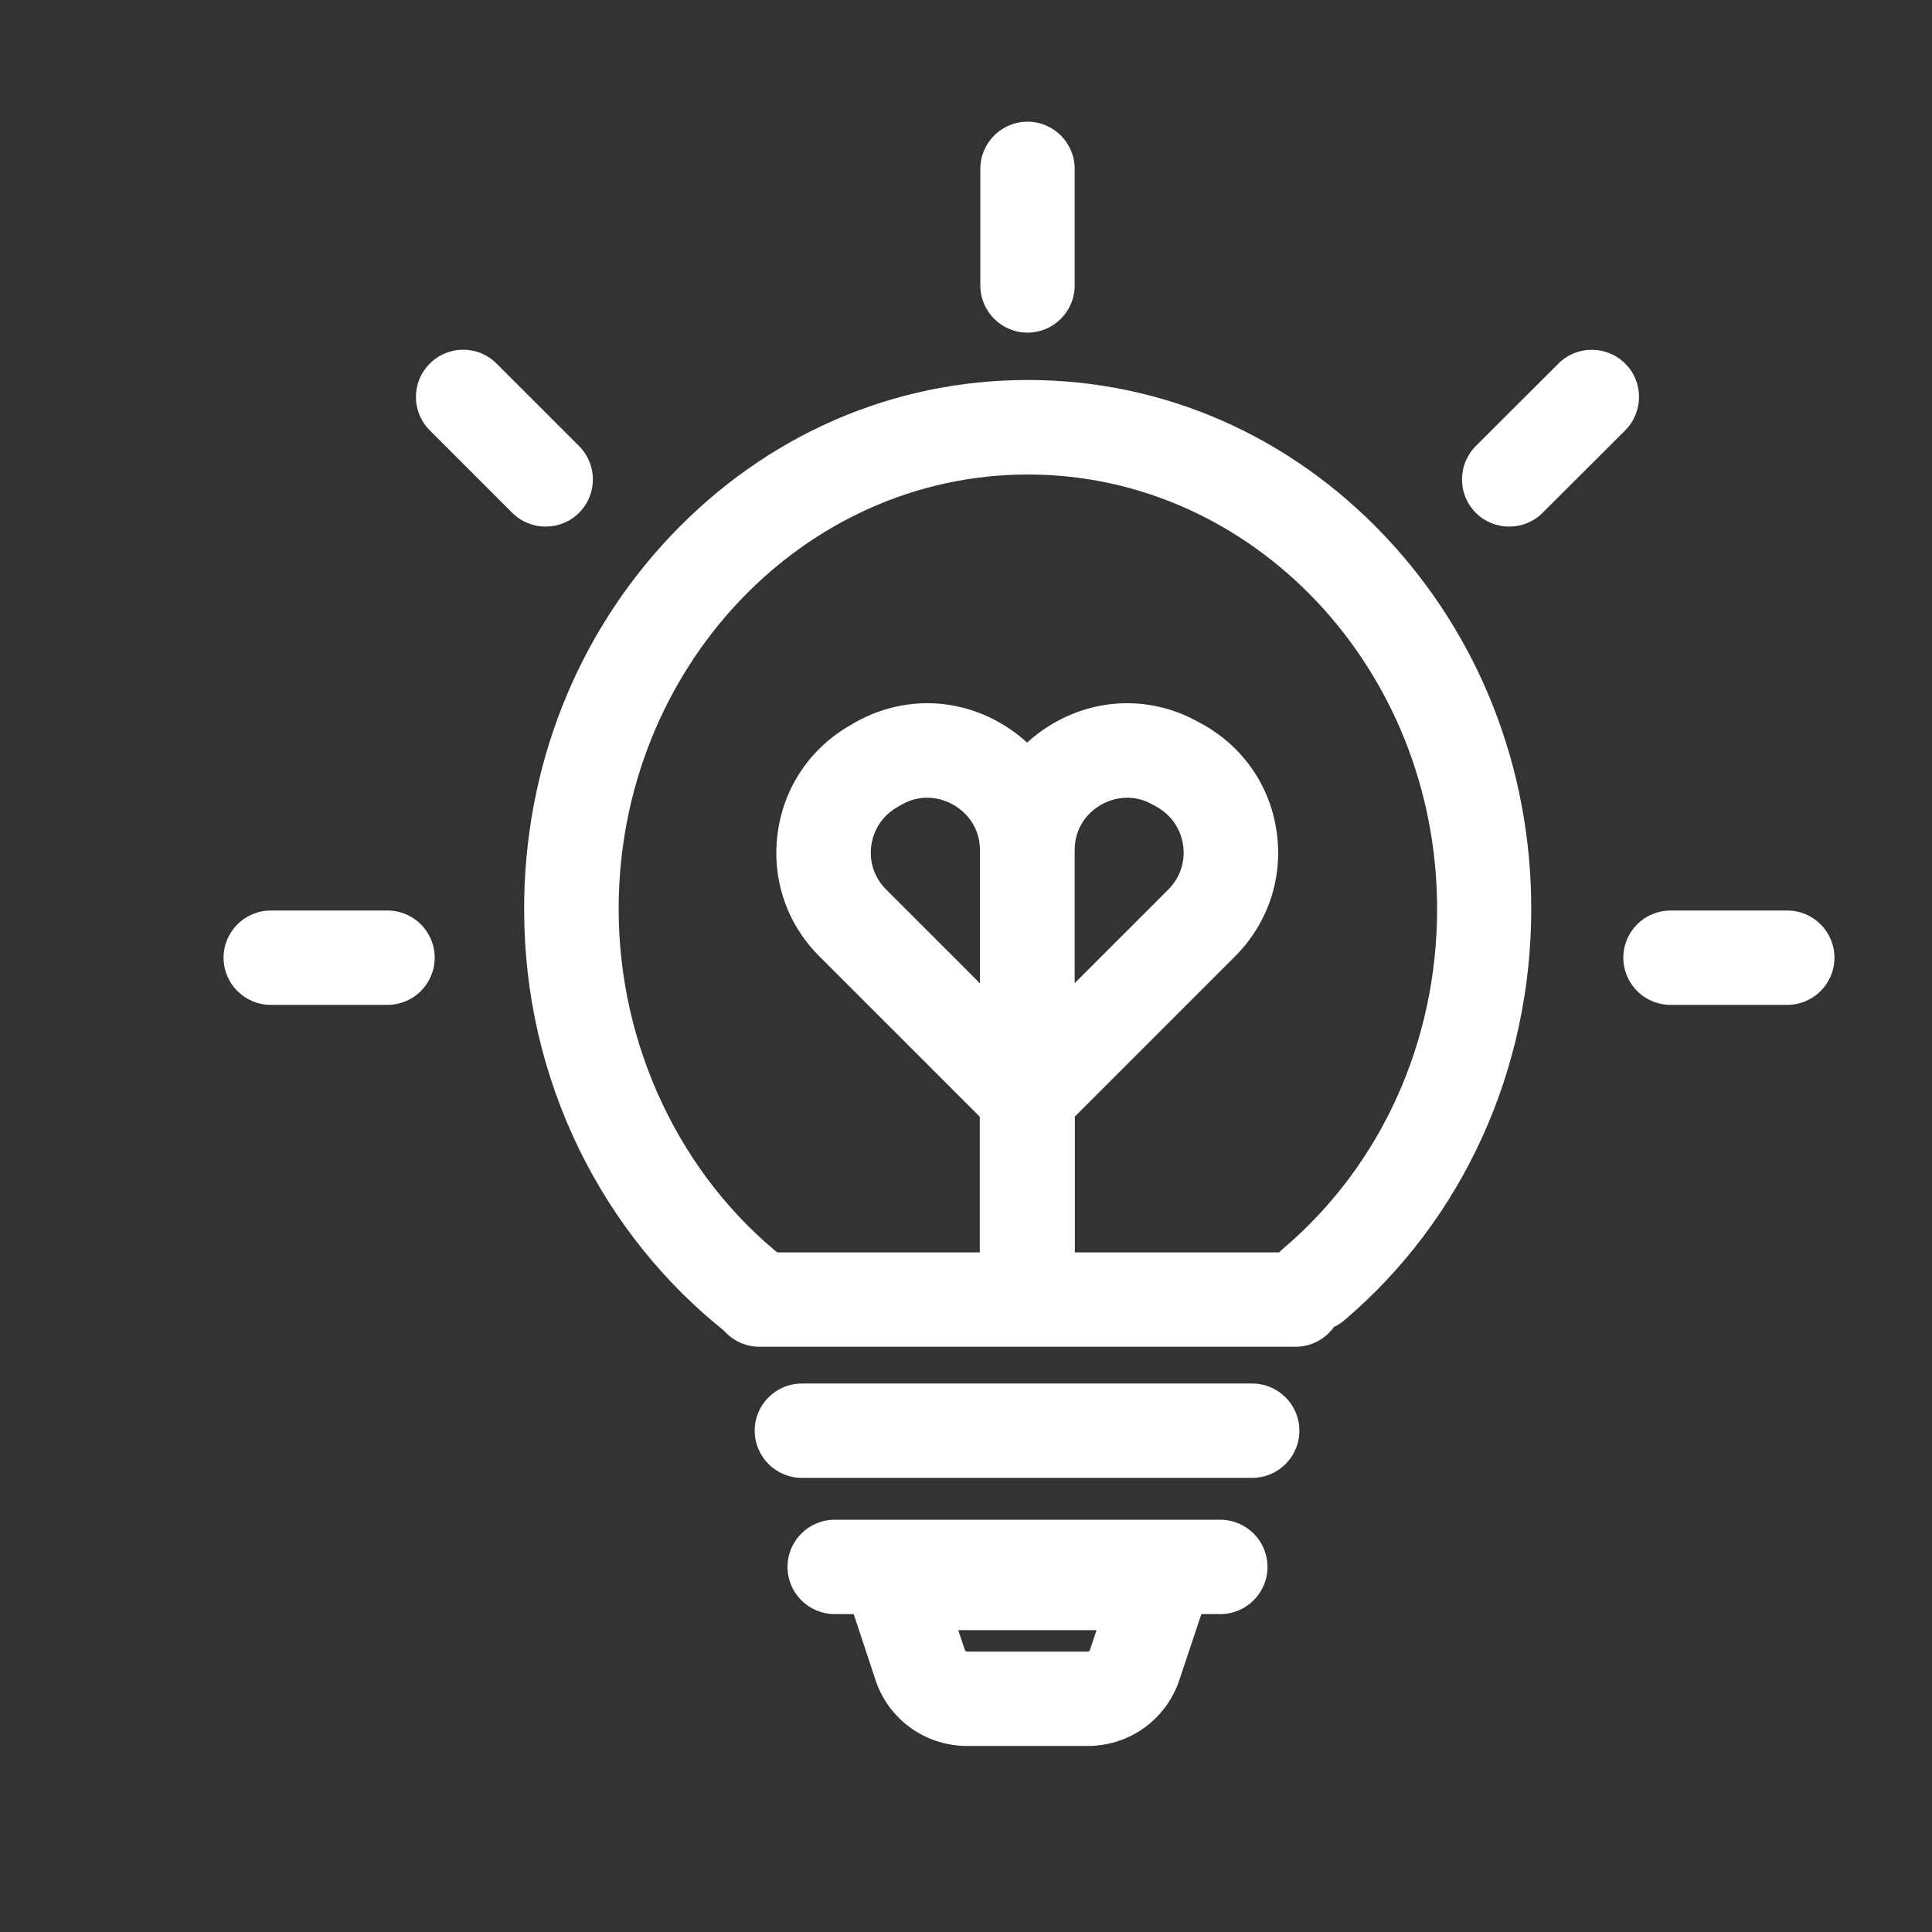
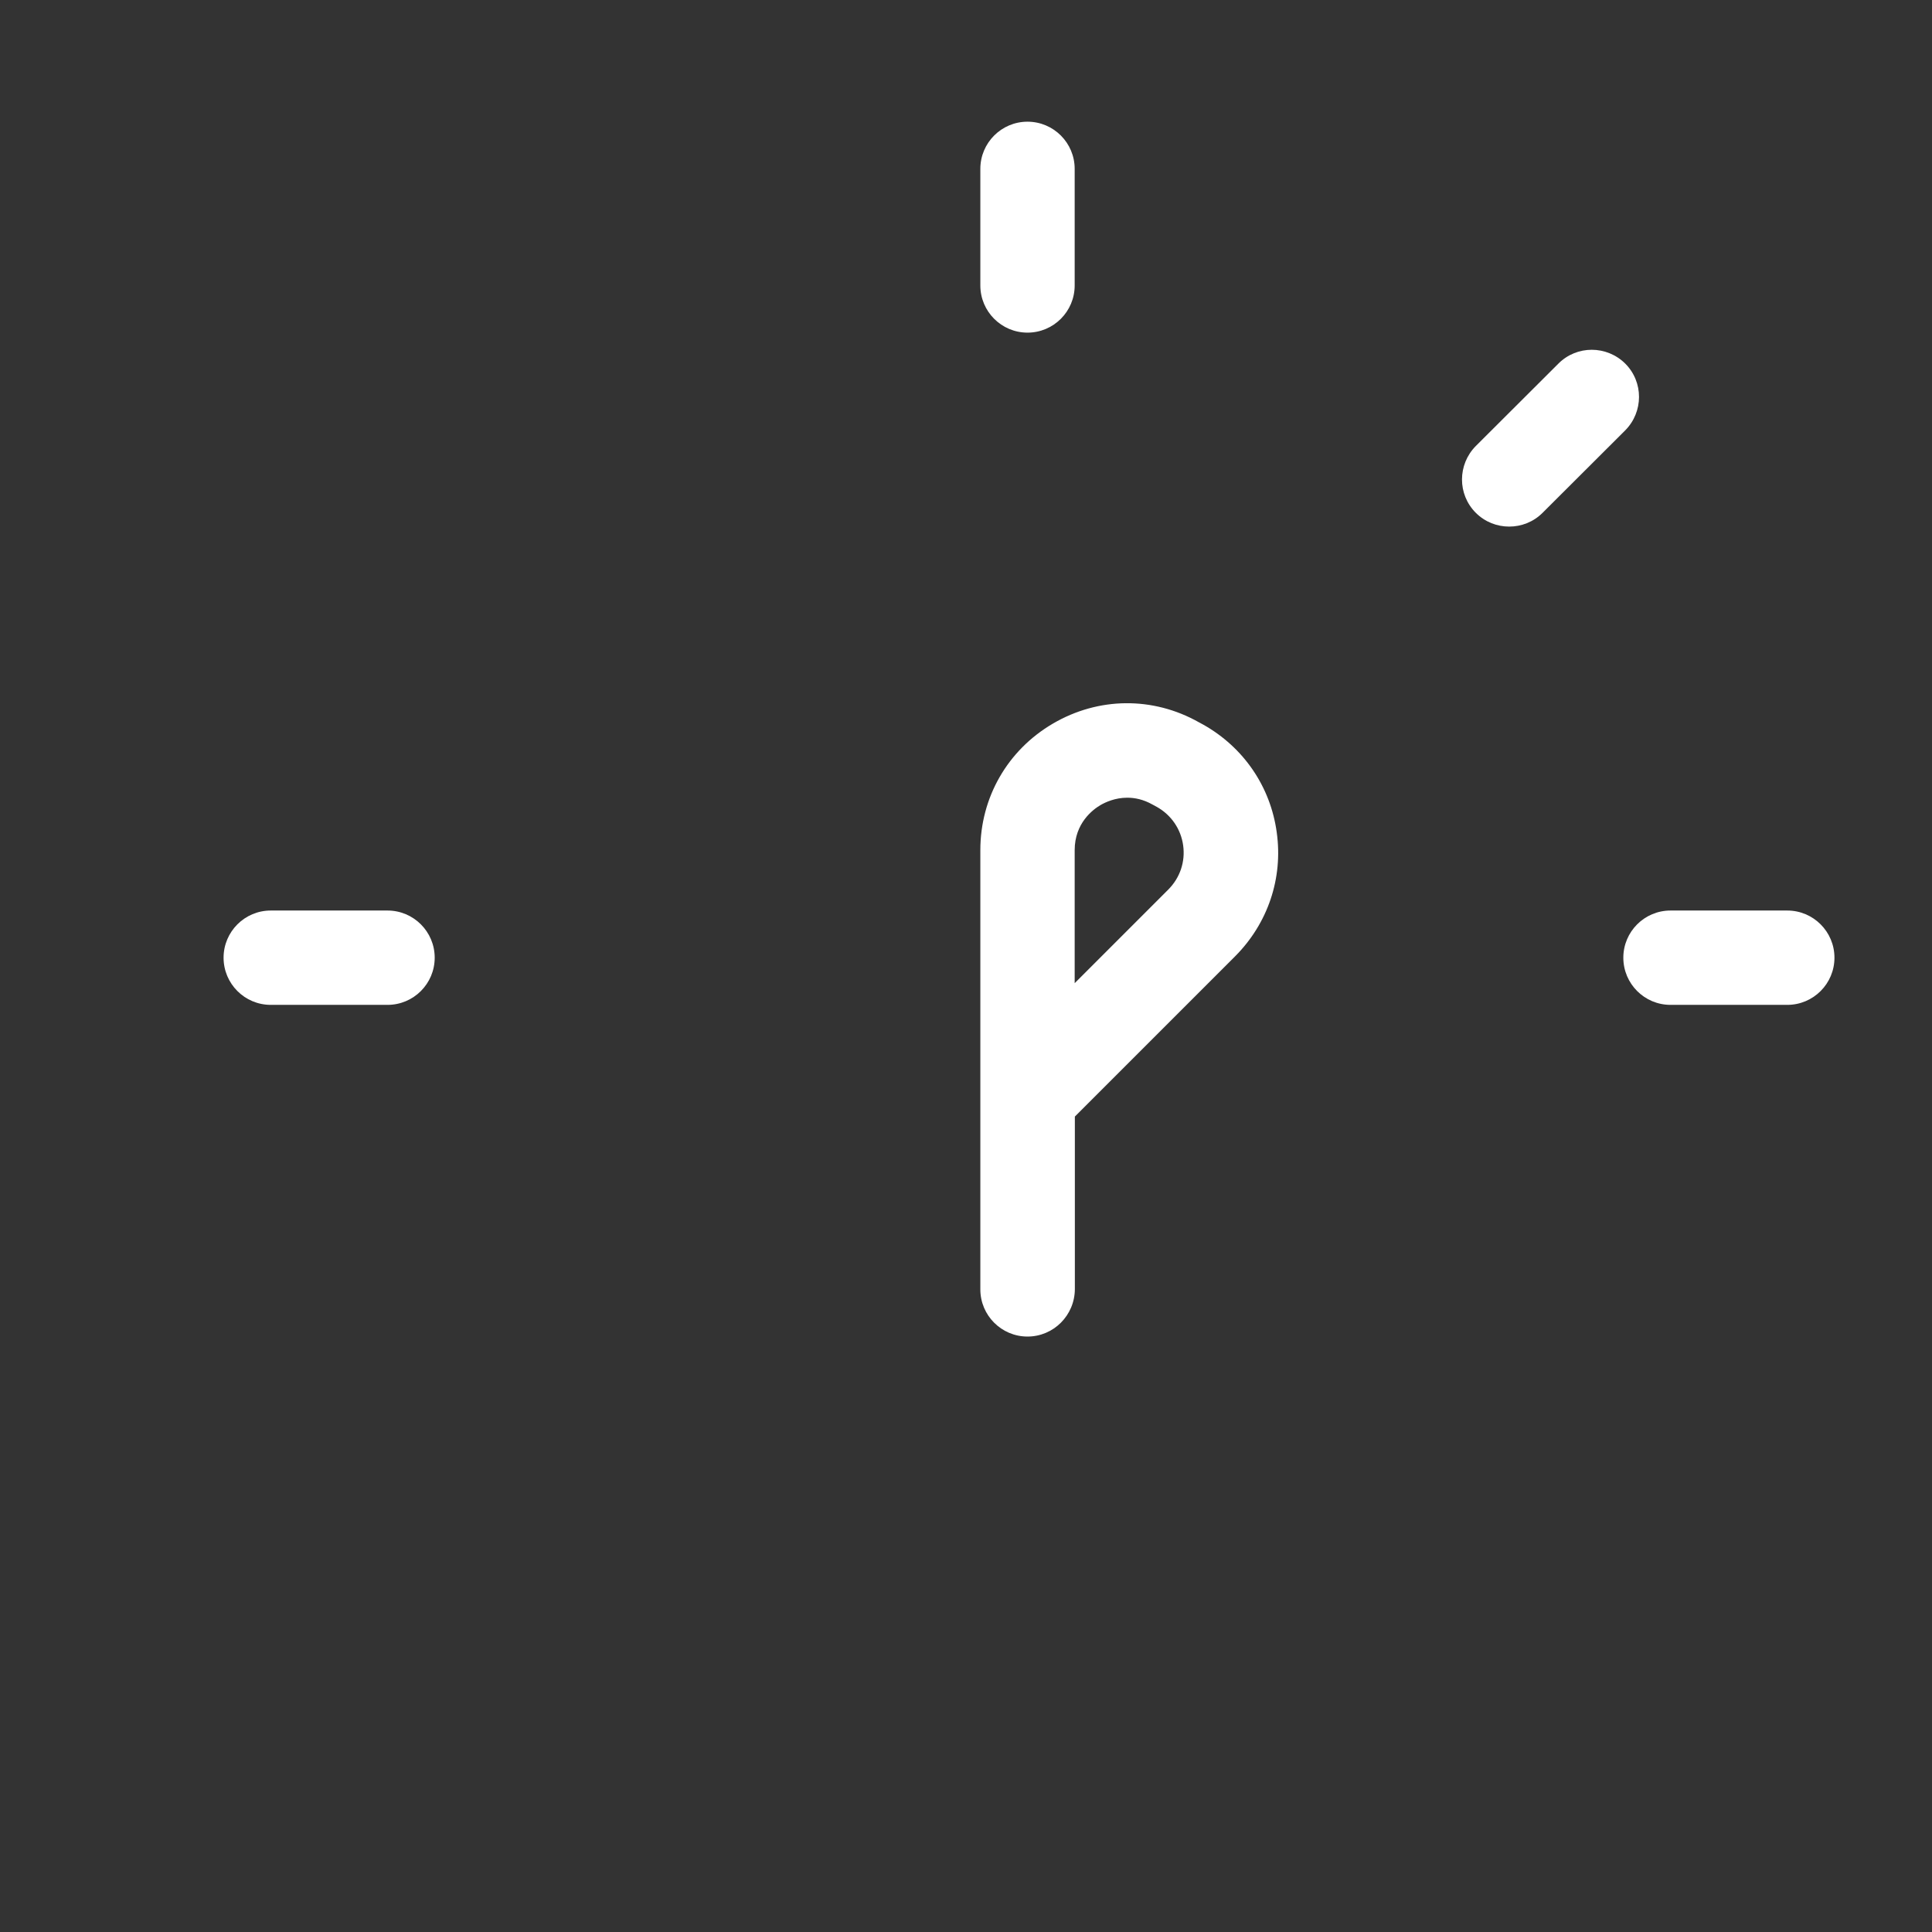
<svg xmlns="http://www.w3.org/2000/svg" t="1614932010933" class="icon" viewBox="0 0 1024 1024" version="1.1" p-id="940" width="128" height="128">
  <rect x="0" y="0" width="1024" height="1024" fill="#333333" stroke="none" />
  <defs>
    <style type="text/css" />
  </defs>
  <path d="M544.6 708.4c-13.8 0-25-11.2-25-25V450.6c0-27.9 14.4-53 38.5-67.1 24.1-14.1 53-14.4 77.3-0.7l2.4 1.3c21.3 12 35.6 32.8 38.9 57.1 3.4 24.3-4.7 48.2-22 65.6l-85 85v91.5c-0.1 13.9-11.3 25.1-25.1 25.1z m52.9-285.6c-6.5 0-11.6 2.4-14.2 3.9-4.1 2.4-13.7 9.6-13.7 23.9v70.5l49.6-49.6c6.2-6.2 9.1-14.7 7.9-23.4-1.2-8.7-6.3-16.1-13.9-20.4l-2.4-1.3c-4.8-2.7-9.3-3.6-13.3-3.6z" fill="#fff" p-id="941" />
-   <path d="M544.3 708.4c-13.8 0-25-11.2-25-25v-91.5l-85-85c-17.4-17.3-25.4-41.2-22.1-65.5 3.3-24.4 17.6-45.3 39-57.3l2.2-1.3c24.4-13.7 53.3-13.4 77.3 0.7 24.1 14.1 38.5 39.2 38.5 67.1v232.8c0.1 13.8-11.1 25-24.9 25z m-52.9-285.6c-4 0-8.6 0.9-13.4 3.6l-2.2 1.3c-7.8 4.3-12.8 11.8-14 20.5-1.2 8.7 1.7 17.1 7.9 23.3l49.7 49.7v-70.5c0-14.3-9.6-21.5-13.7-23.9-2.7-1.6-7.8-4-14.3-4z" fill="#fff" p-id="942" />
-   <path d="M400.3 711.6c-5.4 0-10.9-1.7-15.4-5.4-32.5-25.6-59.5-59.2-78-97.2-19.3-39.7-29.1-82.5-29.1-127.3 0-74.6 27.6-144.8 77.7-197.7 50.5-53.3 117.6-82.6 189.2-82.6s138.7 29.3 189.2 82.6c50.1 52.9 77.7 123.1 77.7 197.7 0 85.1-36.1 164.6-99.1 218.1-10.5 8.9-26.3 7.7-35.2-2.9-8.9-10.5-7.7-26.3 2.9-35.2 51.8-44 81.5-109.6 81.5-179.9 0-127-97.3-230.3-216.9-230.3-119.6 0-216.9 103.3-216.9 230.3 0 72.6 32.9 141.9 88 185.2 10.9 8.5 12.7 24.3 4.2 35.1-5.1 6.3-12.4 9.5-19.8 9.5zM576.4 925.4h-63.7c-22.6 0-42.3-14.4-49-36l-25-75.4h211.9l-25.2 75.5c-6.8 21.5-26.4 35.9-49 35.9zM507.9 864l3.5 10.5c0.2 0.6 0.7 0.9 1.3 0.9h63.7c0.6 0 1.1-0.3 1.3-0.9l0.2-0.6 3.3-9.9h-73.3z" fill="#fff" p-id="943" />
-   <path d="M646.8 855.5H442.4c-13.8 0-25-11.2-25-25s11.2-25 25-25h204.4c13.8 0 25 11.2 25 25s-11.2 25-25 25zM686.7 713.8H402.5c-13.8 0-25-11.2-25-25s11.2-25 25-25h284.2c13.8 0 25 11.2 25 25s-11.2 25-25 25z" fill="#fff" p-id="944" />
-   <path d="M663.7 783.3H425c-13.8 0-25-11.2-25-25s11.2-25 25-25h238.7c13.8 0 25 11.2 25 25s-11.2 25-25 25z" fill="#fff" p-id="945" />
  <path d="M544.6 176.3c-13.8 0-25-11.2-25-25V89.5c0-13.8 11.2-25 25-25s25 11.2 25 25v61.8c0 13.8-11.2 25-25 25z" fill="#fff" p-id="946" />
  <path d="M947.3 532.6h-61.9c-13.8 0-25-11.2-25-25s11.2-25 25-25h61.9c13.8 0 25 11.2 25 25s-11.2 25-25 25z" fill="#fff" p-id="947" />
  <path d="M799.9 279.1c-6.4 0-12.8-2.4-17.7-7.3-9.8-9.8-9.7-25.6 0-35.4l43.8-43.7c9.8-9.8 25.6-9.7 35.4 0 9.8 9.8 9.7 25.6 0 35.4l-43.8 43.7c-4.9 4.9-11.3 7.3-17.7 7.3z" fill="#fff" p-id="948" />
-   <path d="M289.2 279.1c-6.4 0-12.8-2.4-17.7-7.3l-43.7-43.7c-9.8-9.8-9.8-25.6 0-35.4 9.8-9.8 25.6-9.8 35.4 0l43.7 43.7c9.8 9.8 9.8 25.6 0 35.4-4.9 4.9-11.3 7.3-17.7 7.3z" fill="#fff" p-id="949" />
  <path d="M205.4 532.6h-61.9c-13.8 0-25-11.2-25-25s11.2-25 25-25h61.9c13.8 0 25 11.2 25 25s-11.2 25-25 25z" fill="#fff" p-id="950" />
</svg>